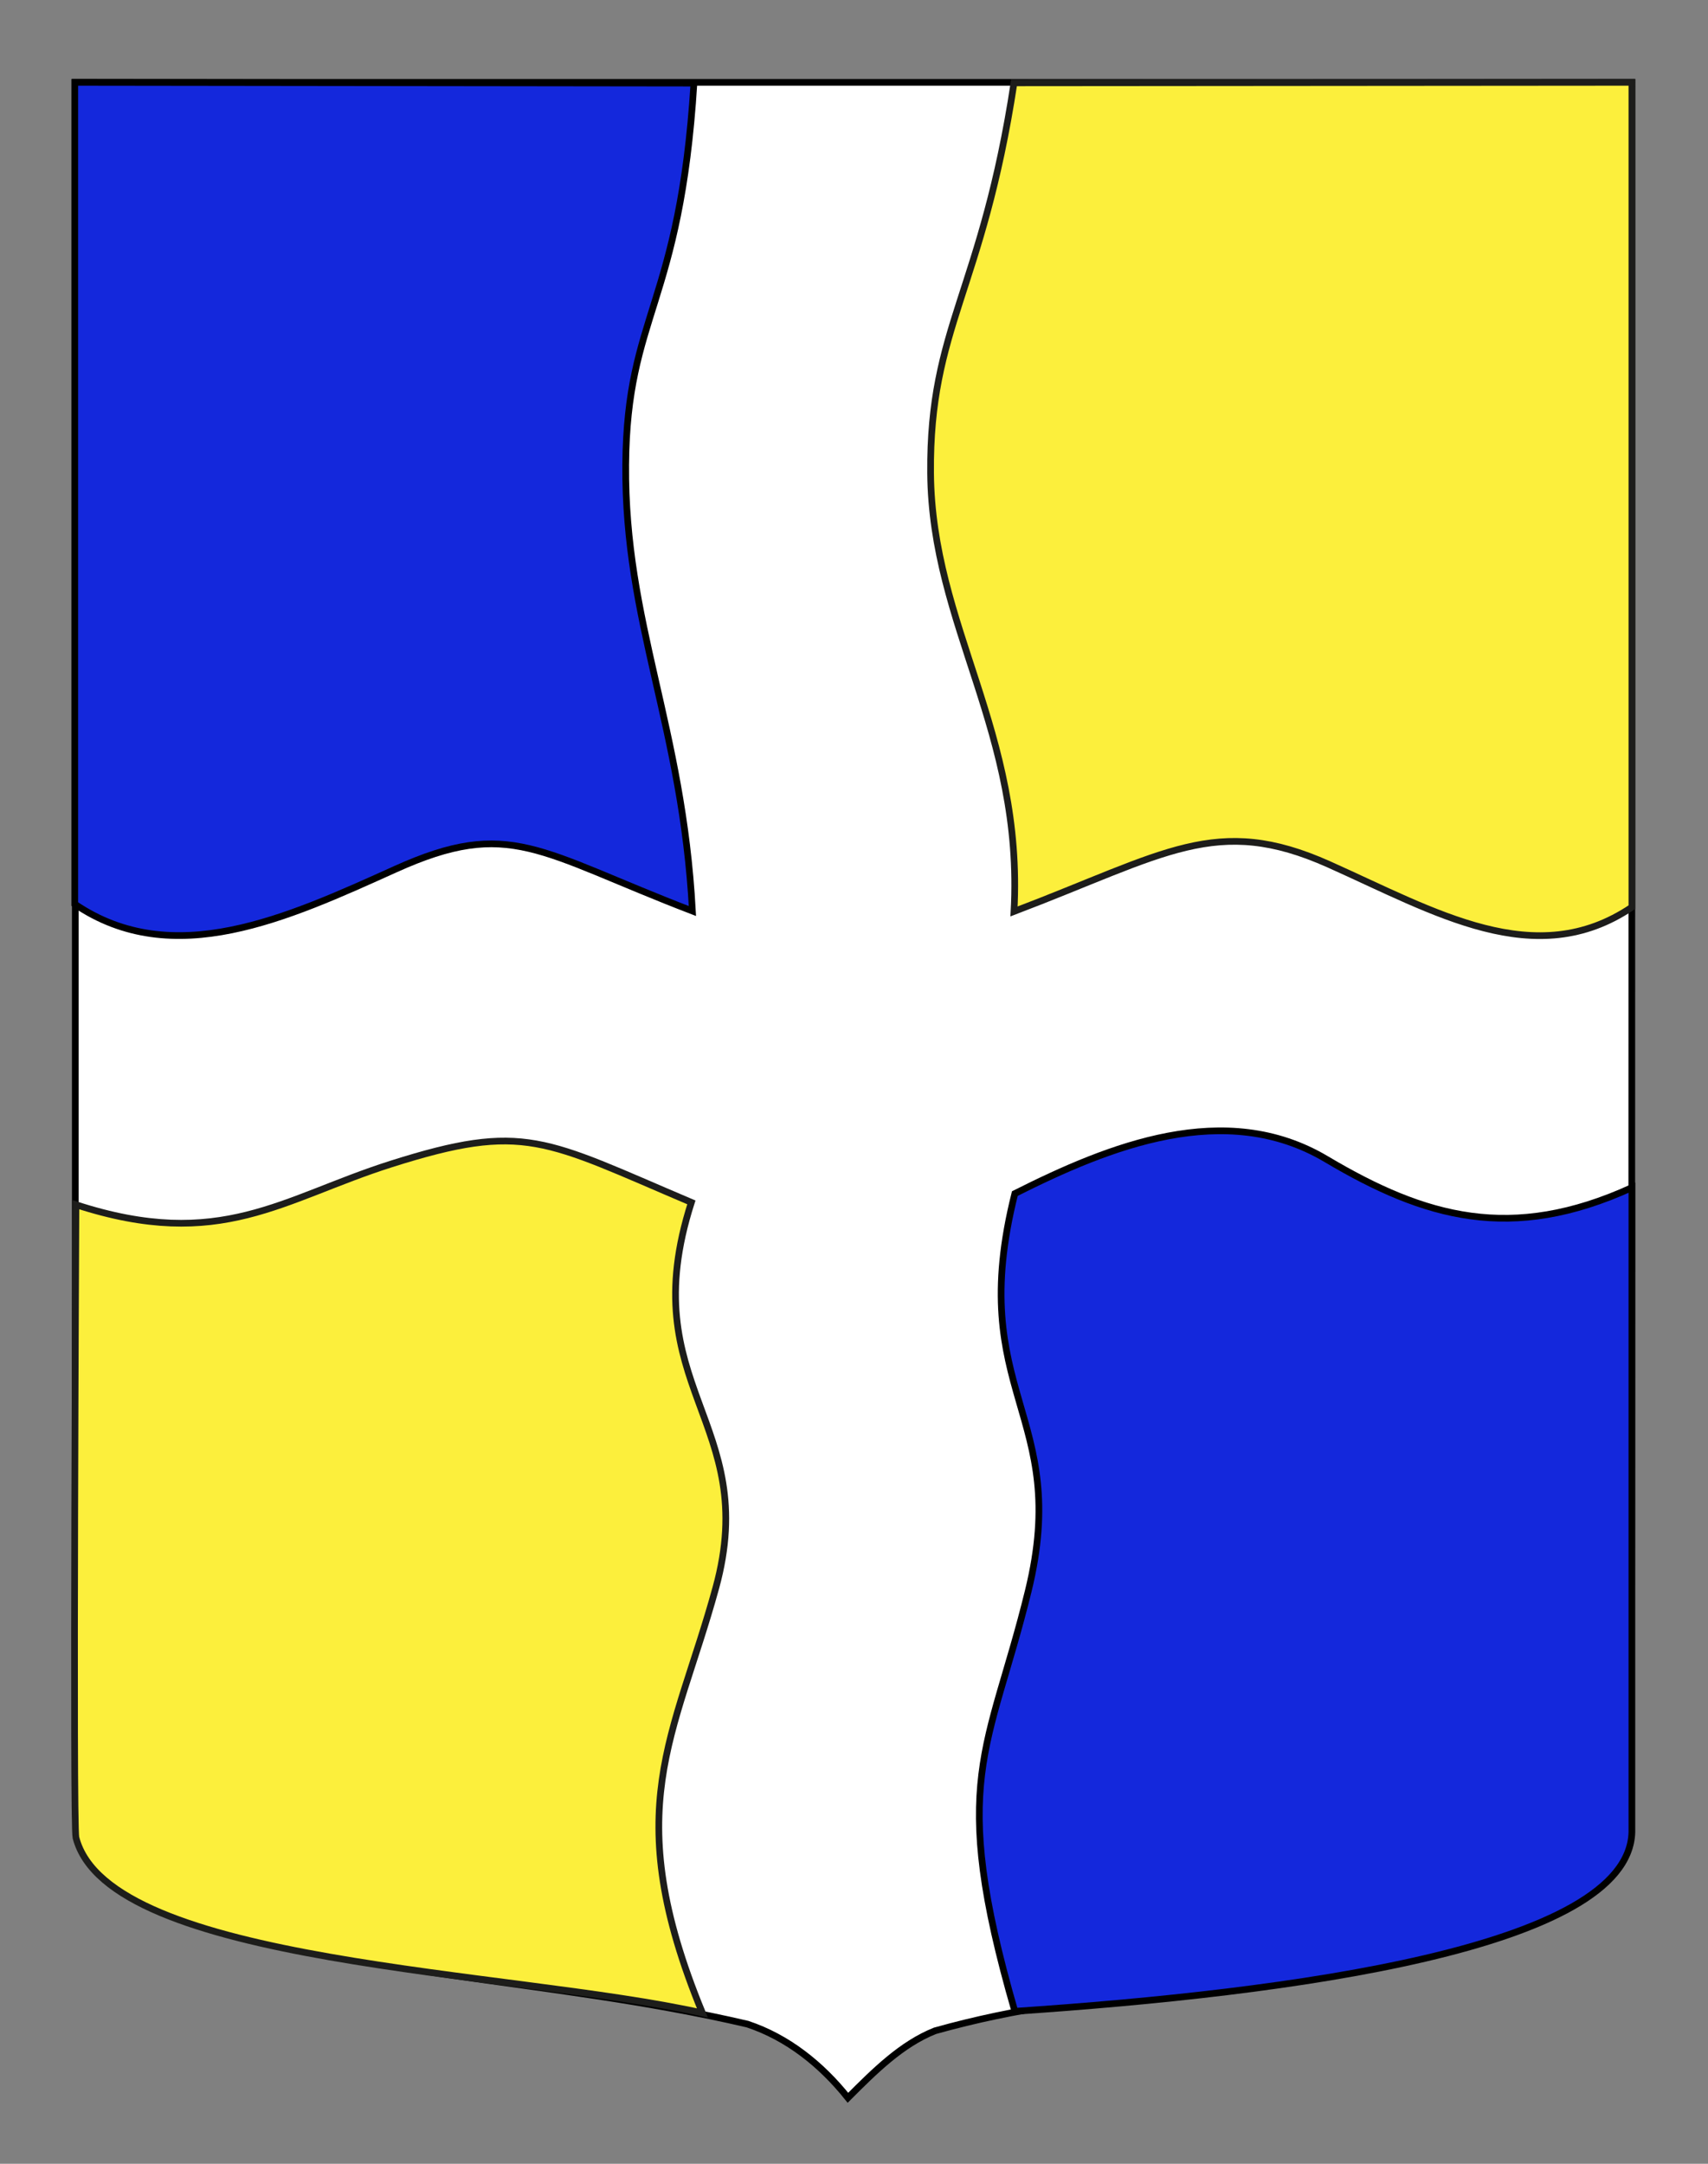
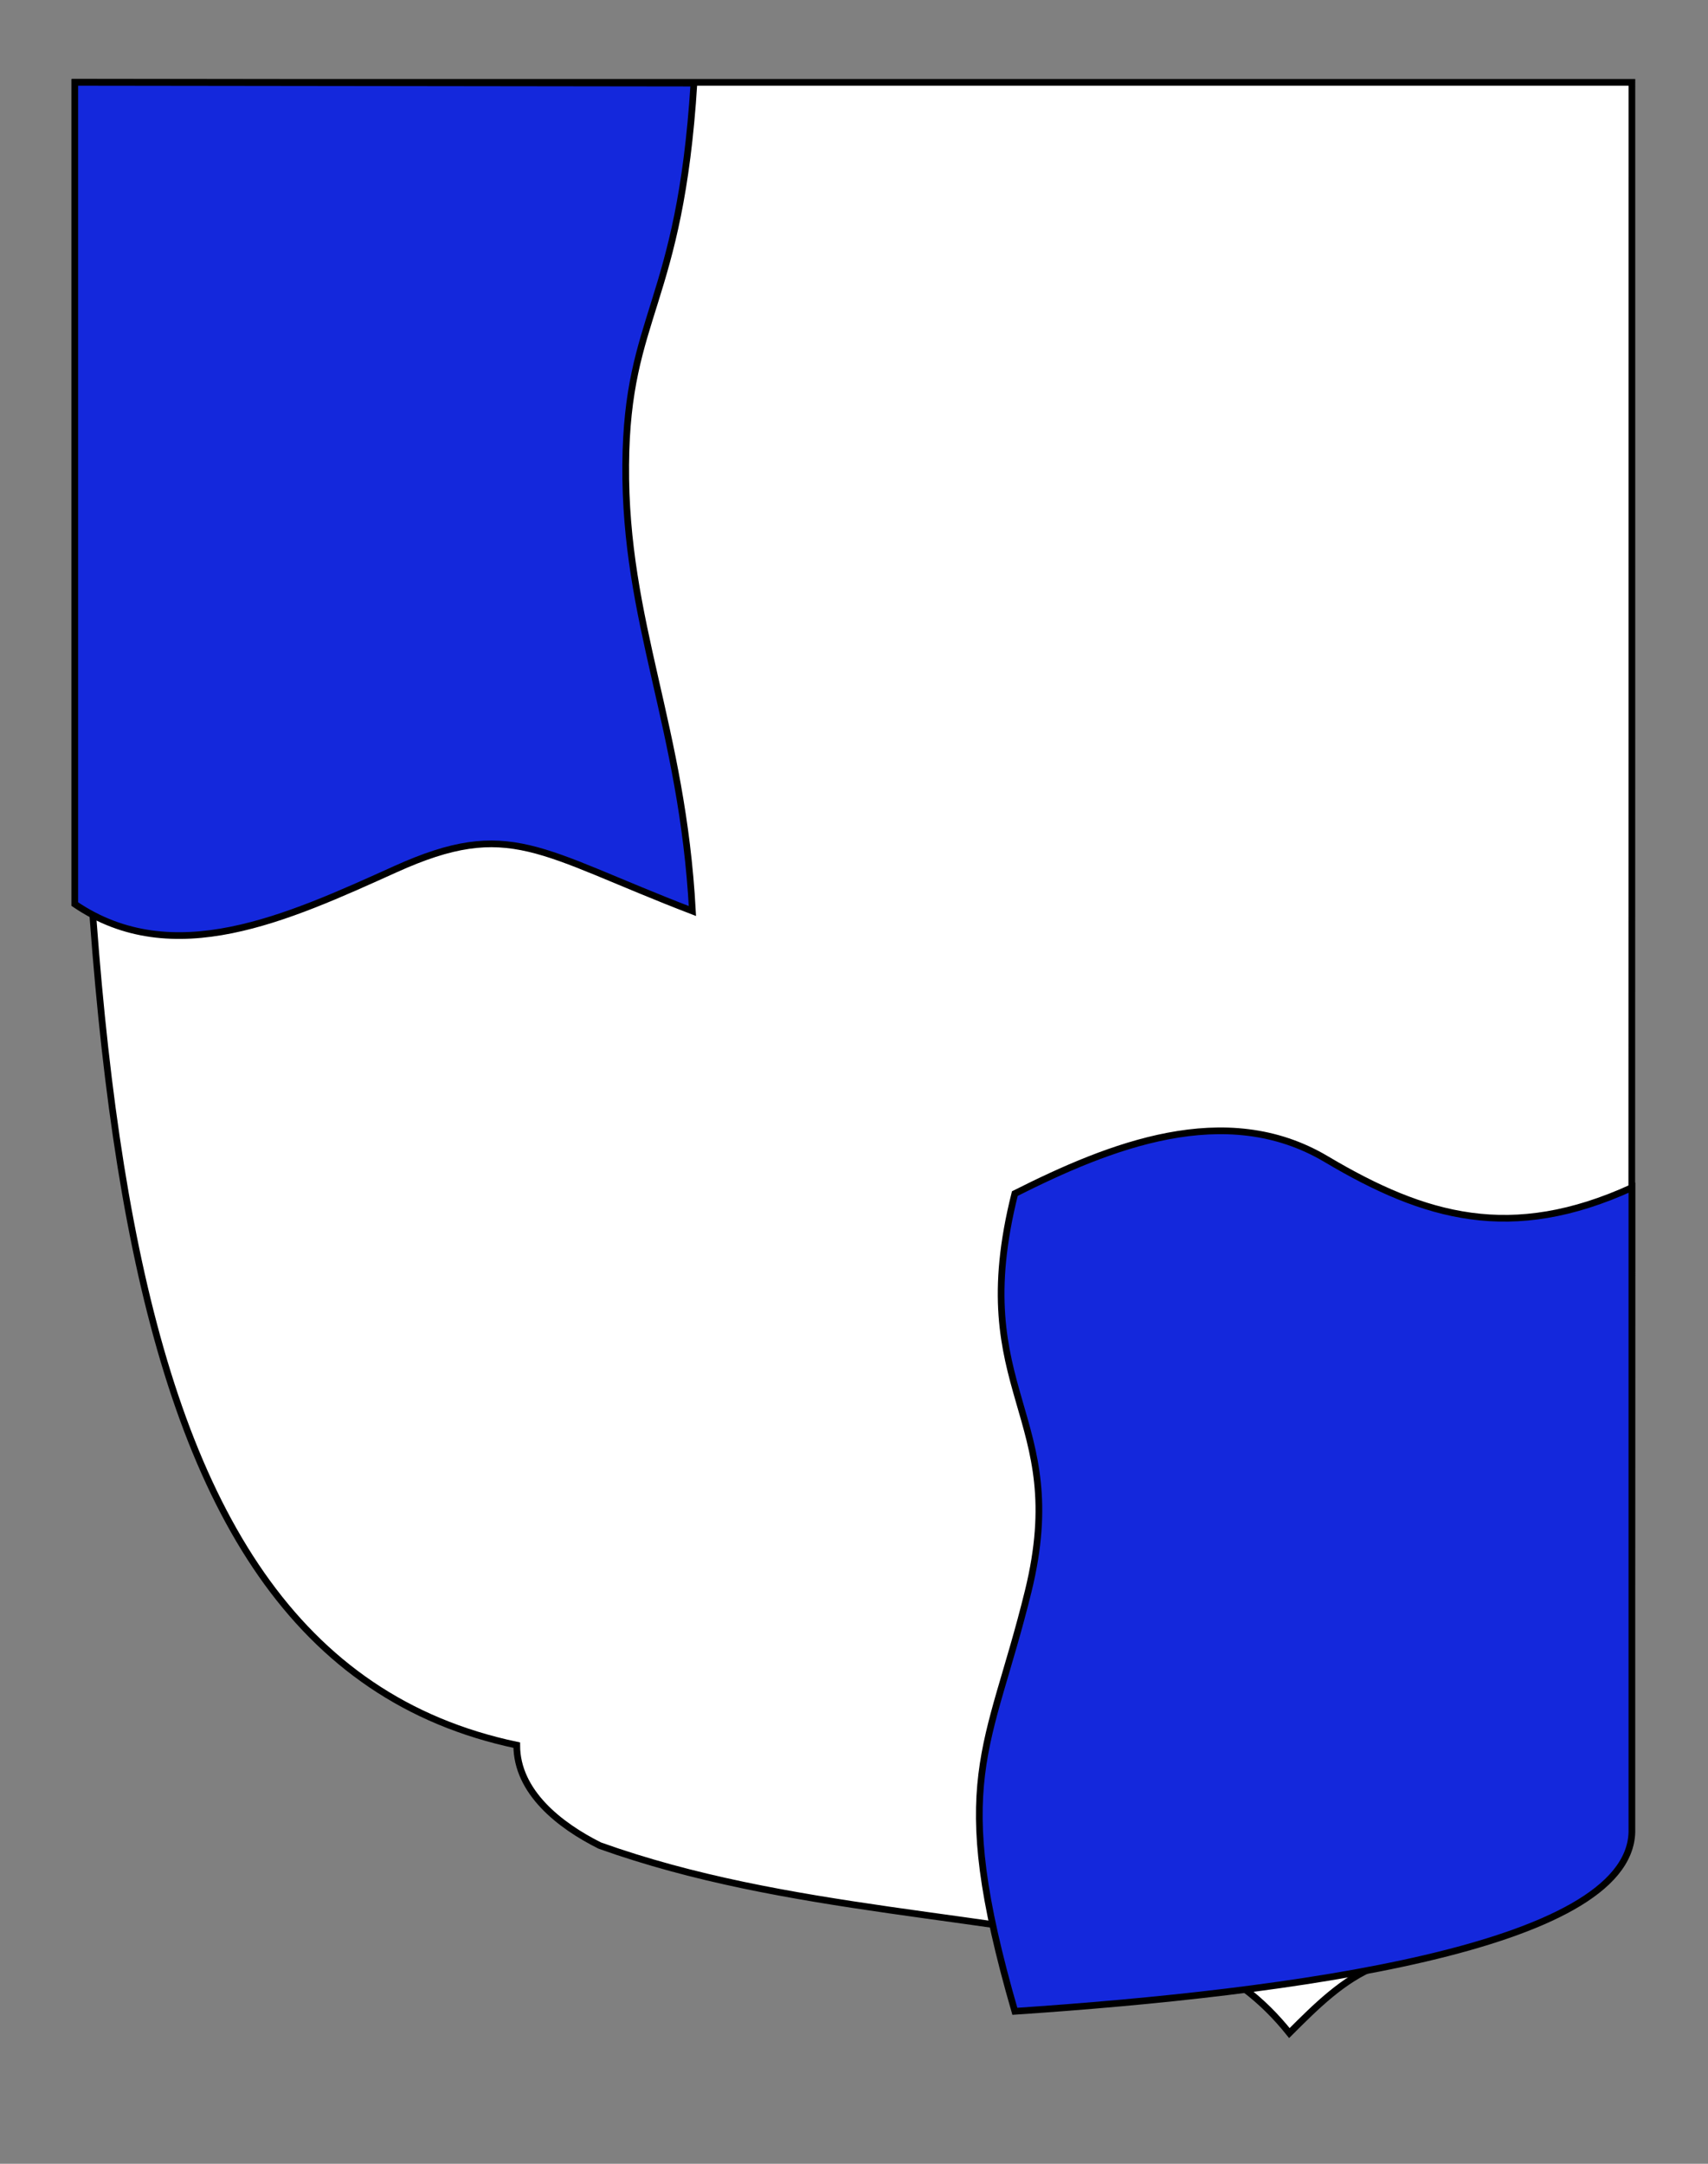
<svg xmlns="http://www.w3.org/2000/svg" version="1.0" x="0px" y="0px" width="255.118px" height="323.149px" viewBox="0 0 255.118 323.149" enable-background="new 0 0 255.118 323.149" xml:space="preserve">
  <rect x="0" y="0" width="255.118" height="323.149" fill="#808080" stroke="none" />
  <g id="Calque_2">
-     <path fill="#FFFFFF" stroke="#000000" d="M11.246,12.296c78,0,154.505,0,232.505,0c0,135.583,0,261.333-0.162,261.085   c-1,10.581-16.667,15.581-38,20.248c-22.592,4.942-40.938,2.666-65.938,9.666c-5,2-9,6-12.999,10c-4-5-9-9-15-11c-30-7-60-7-88-17   c-6-3-12.406-8-12.406-15C11.246,246.755,11.246,148.671,11.246,12.296z" />
+     <path fill="#FFFFFF" stroke="#000000" d="M11.246,12.296c78,0,154.505,0,232.505,0c0,135.583,0,261.333-0.162,261.085   c-1,10.581-16.667,15.581-38,20.248c-5,2-9,6-12.999,10c-4-5-9-9-15-11c-30-7-60-7-88-17   c-6-3-12.406-8-12.406-15C11.246,246.755,11.246,148.671,11.246,12.296z" />
  </g>
  <g id="Calque_1">
-     <path fill="#FCEF3C" stroke="#1D1D1B" d="M243.75,12.296v123.188c-14.429,9.718-29.367,0.709-45.274-6.399   c-16.802-7.509-24.373-1.574-47.017,7.039c1.46-26.944-12.276-42.525-12.461-65.494c-0.175-21.882,7.712-27.008,12.461-58.26   L243.75,12.296z" />
-     <path fill="#FCEF3C" stroke="#1D1D1B" d="M11.343,274.441c-0.483-1.879,0-94.524,0-94.524c21.599,7.034,30.856-0.936,47.103-6.085   c19.919-6.313,22.803-3.607,44.821,5.739c-8.846,27.559,10.47,32.714,3.654,57.559c-6.144,22.396-14.582,32.998-2,63.5   C76.35,294.234,16.242,293.462,11.343,274.441z" />
    <path fill="#1428DC" stroke="#000000" d="M11.167,12.296v122.722c14.672,9.981,31.738,2.082,47.914-5.218   c17.086-7.711,21.314-2.589,44.342,6.257c-1.486-27.674-10.15-43.075-9.964-66.667c0.177-22.474,8.116-23.713,10.192-56.979   L11.167,12.296z" />
    <path fill="#1428DC" stroke="#000000" d="M243.75,273.63v-96.26c-18.001,8.203-30.9,4.508-45.667-4.264   c-15.062-8.945-32.352-1.969-46.5,5.15c-7.5,29.875,8.5,32.875,2,59.375c-5.859,23.889-12,28.188-2,62.749   C192.588,297.63,243.254,290.963,243.75,273.63z" />
  </g>
  <g id="Layer_5" display="none">
</g>
</svg>